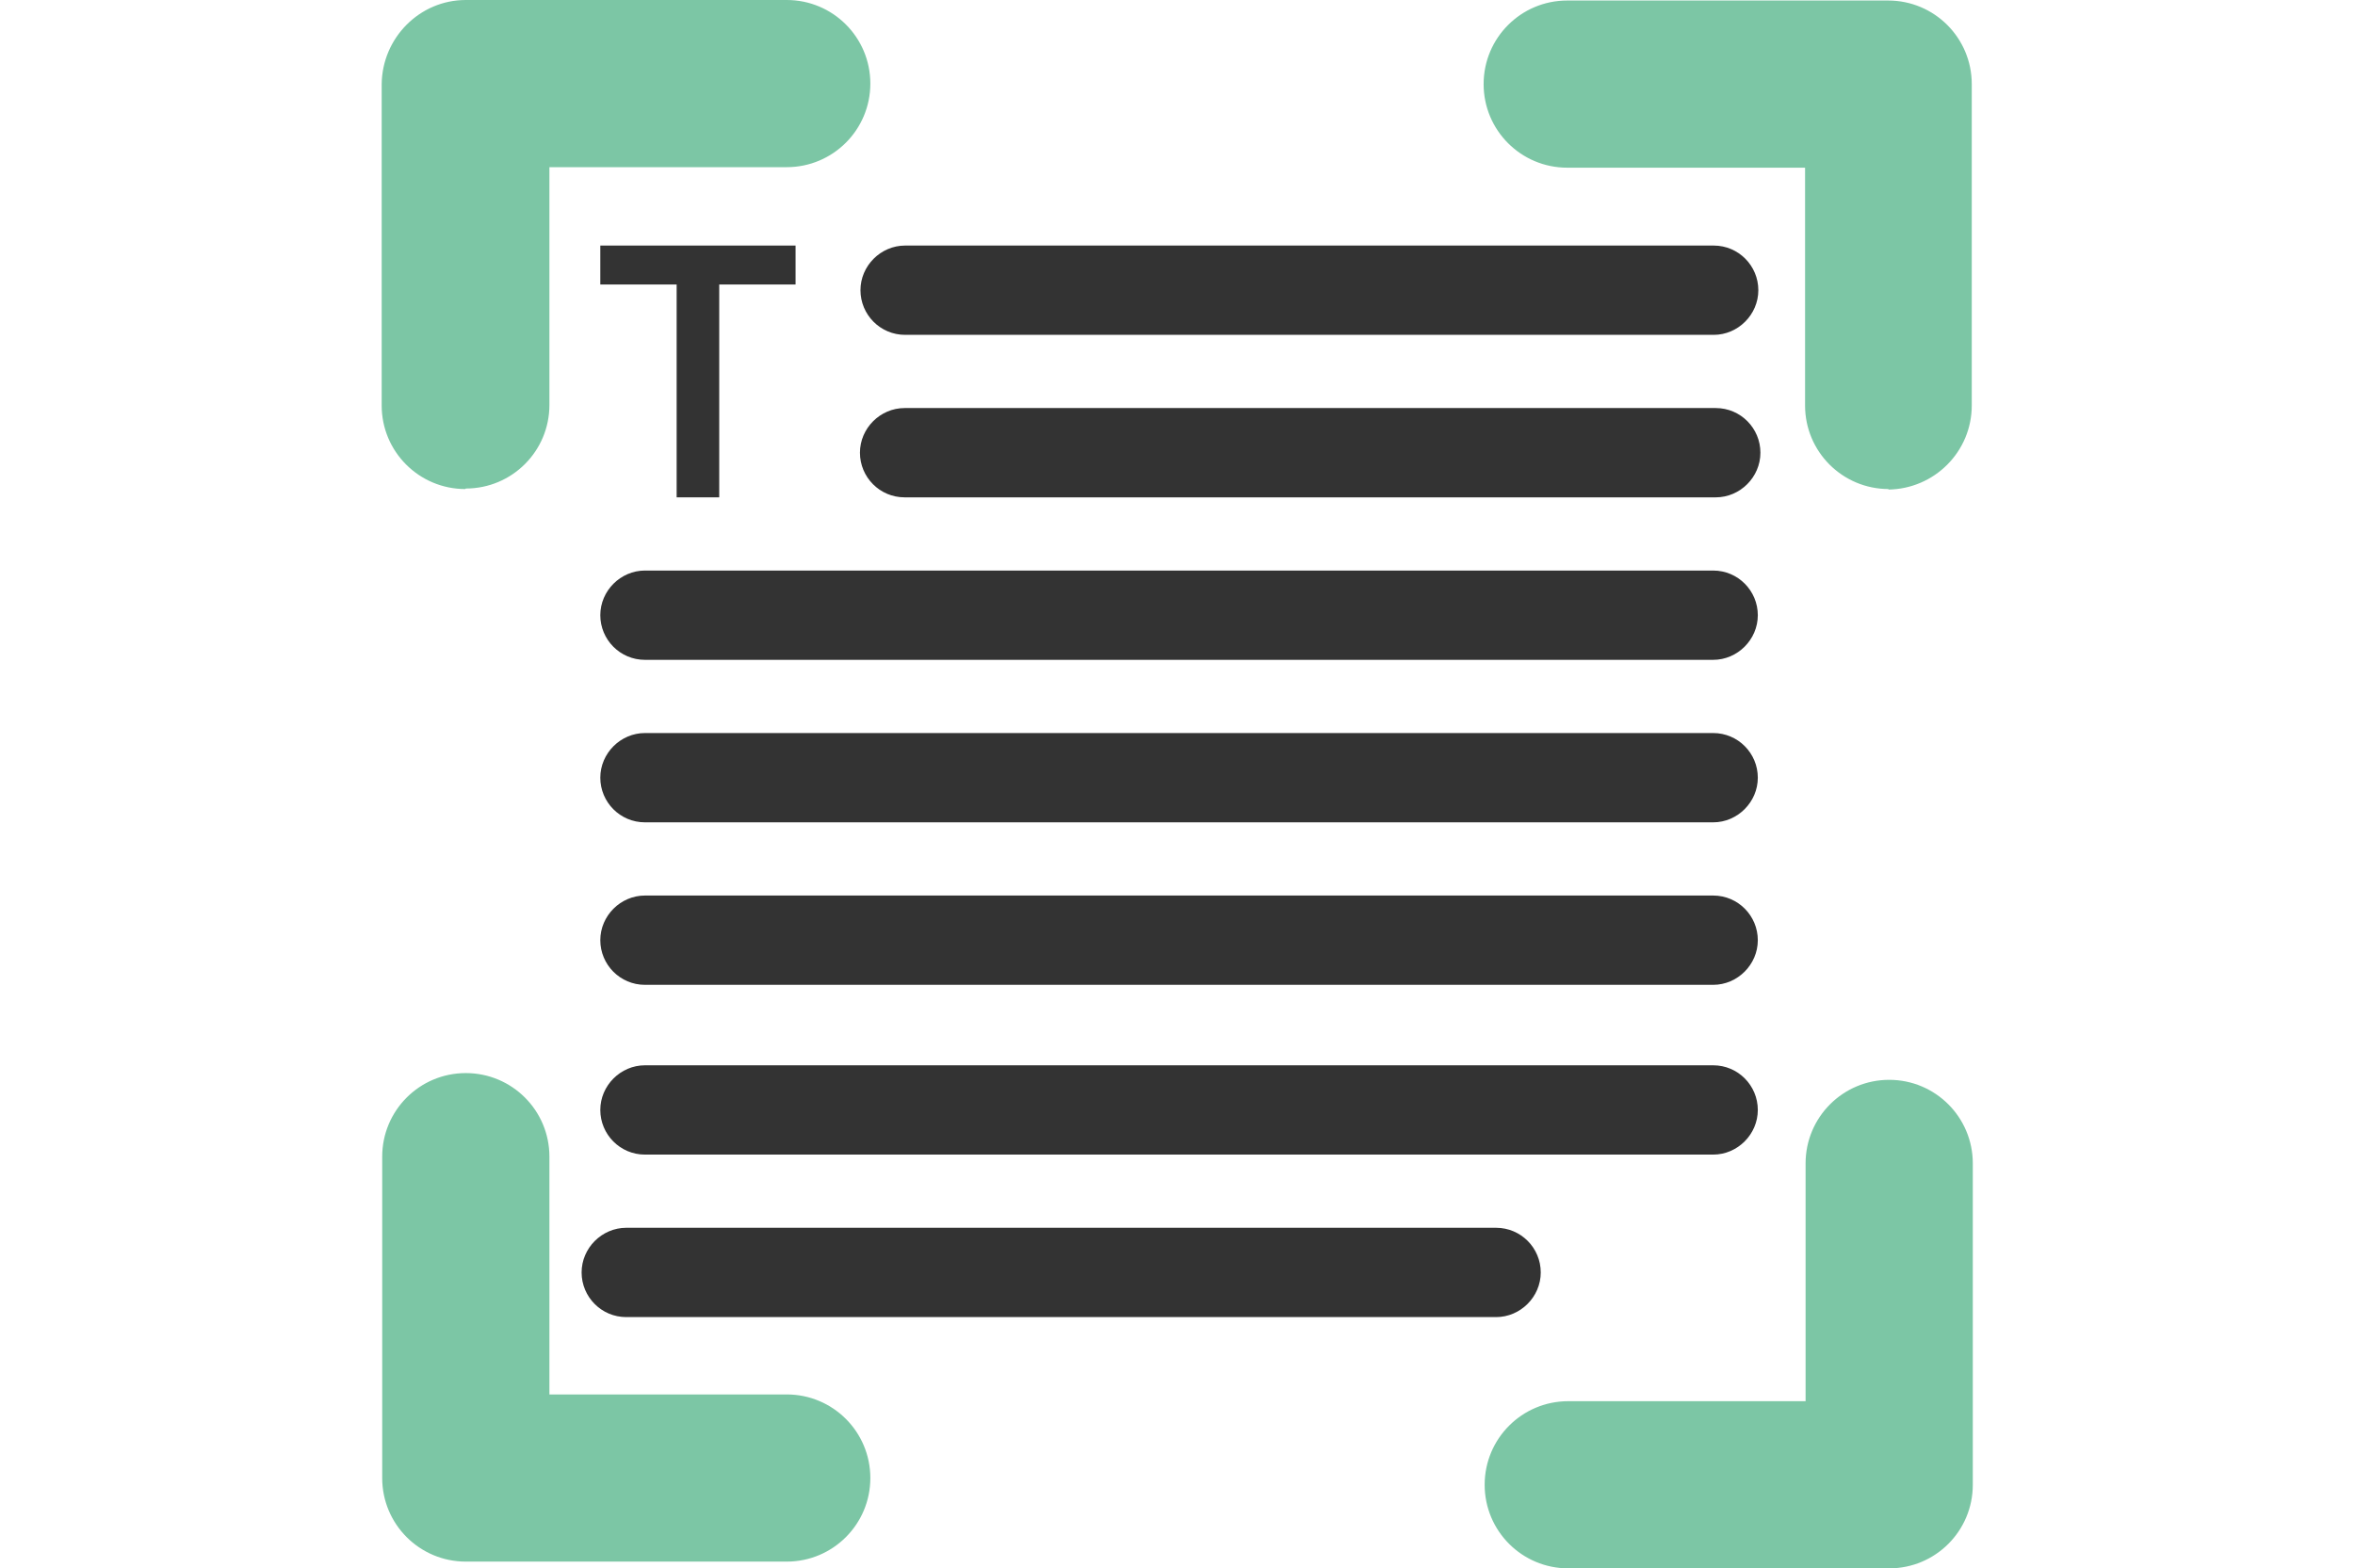
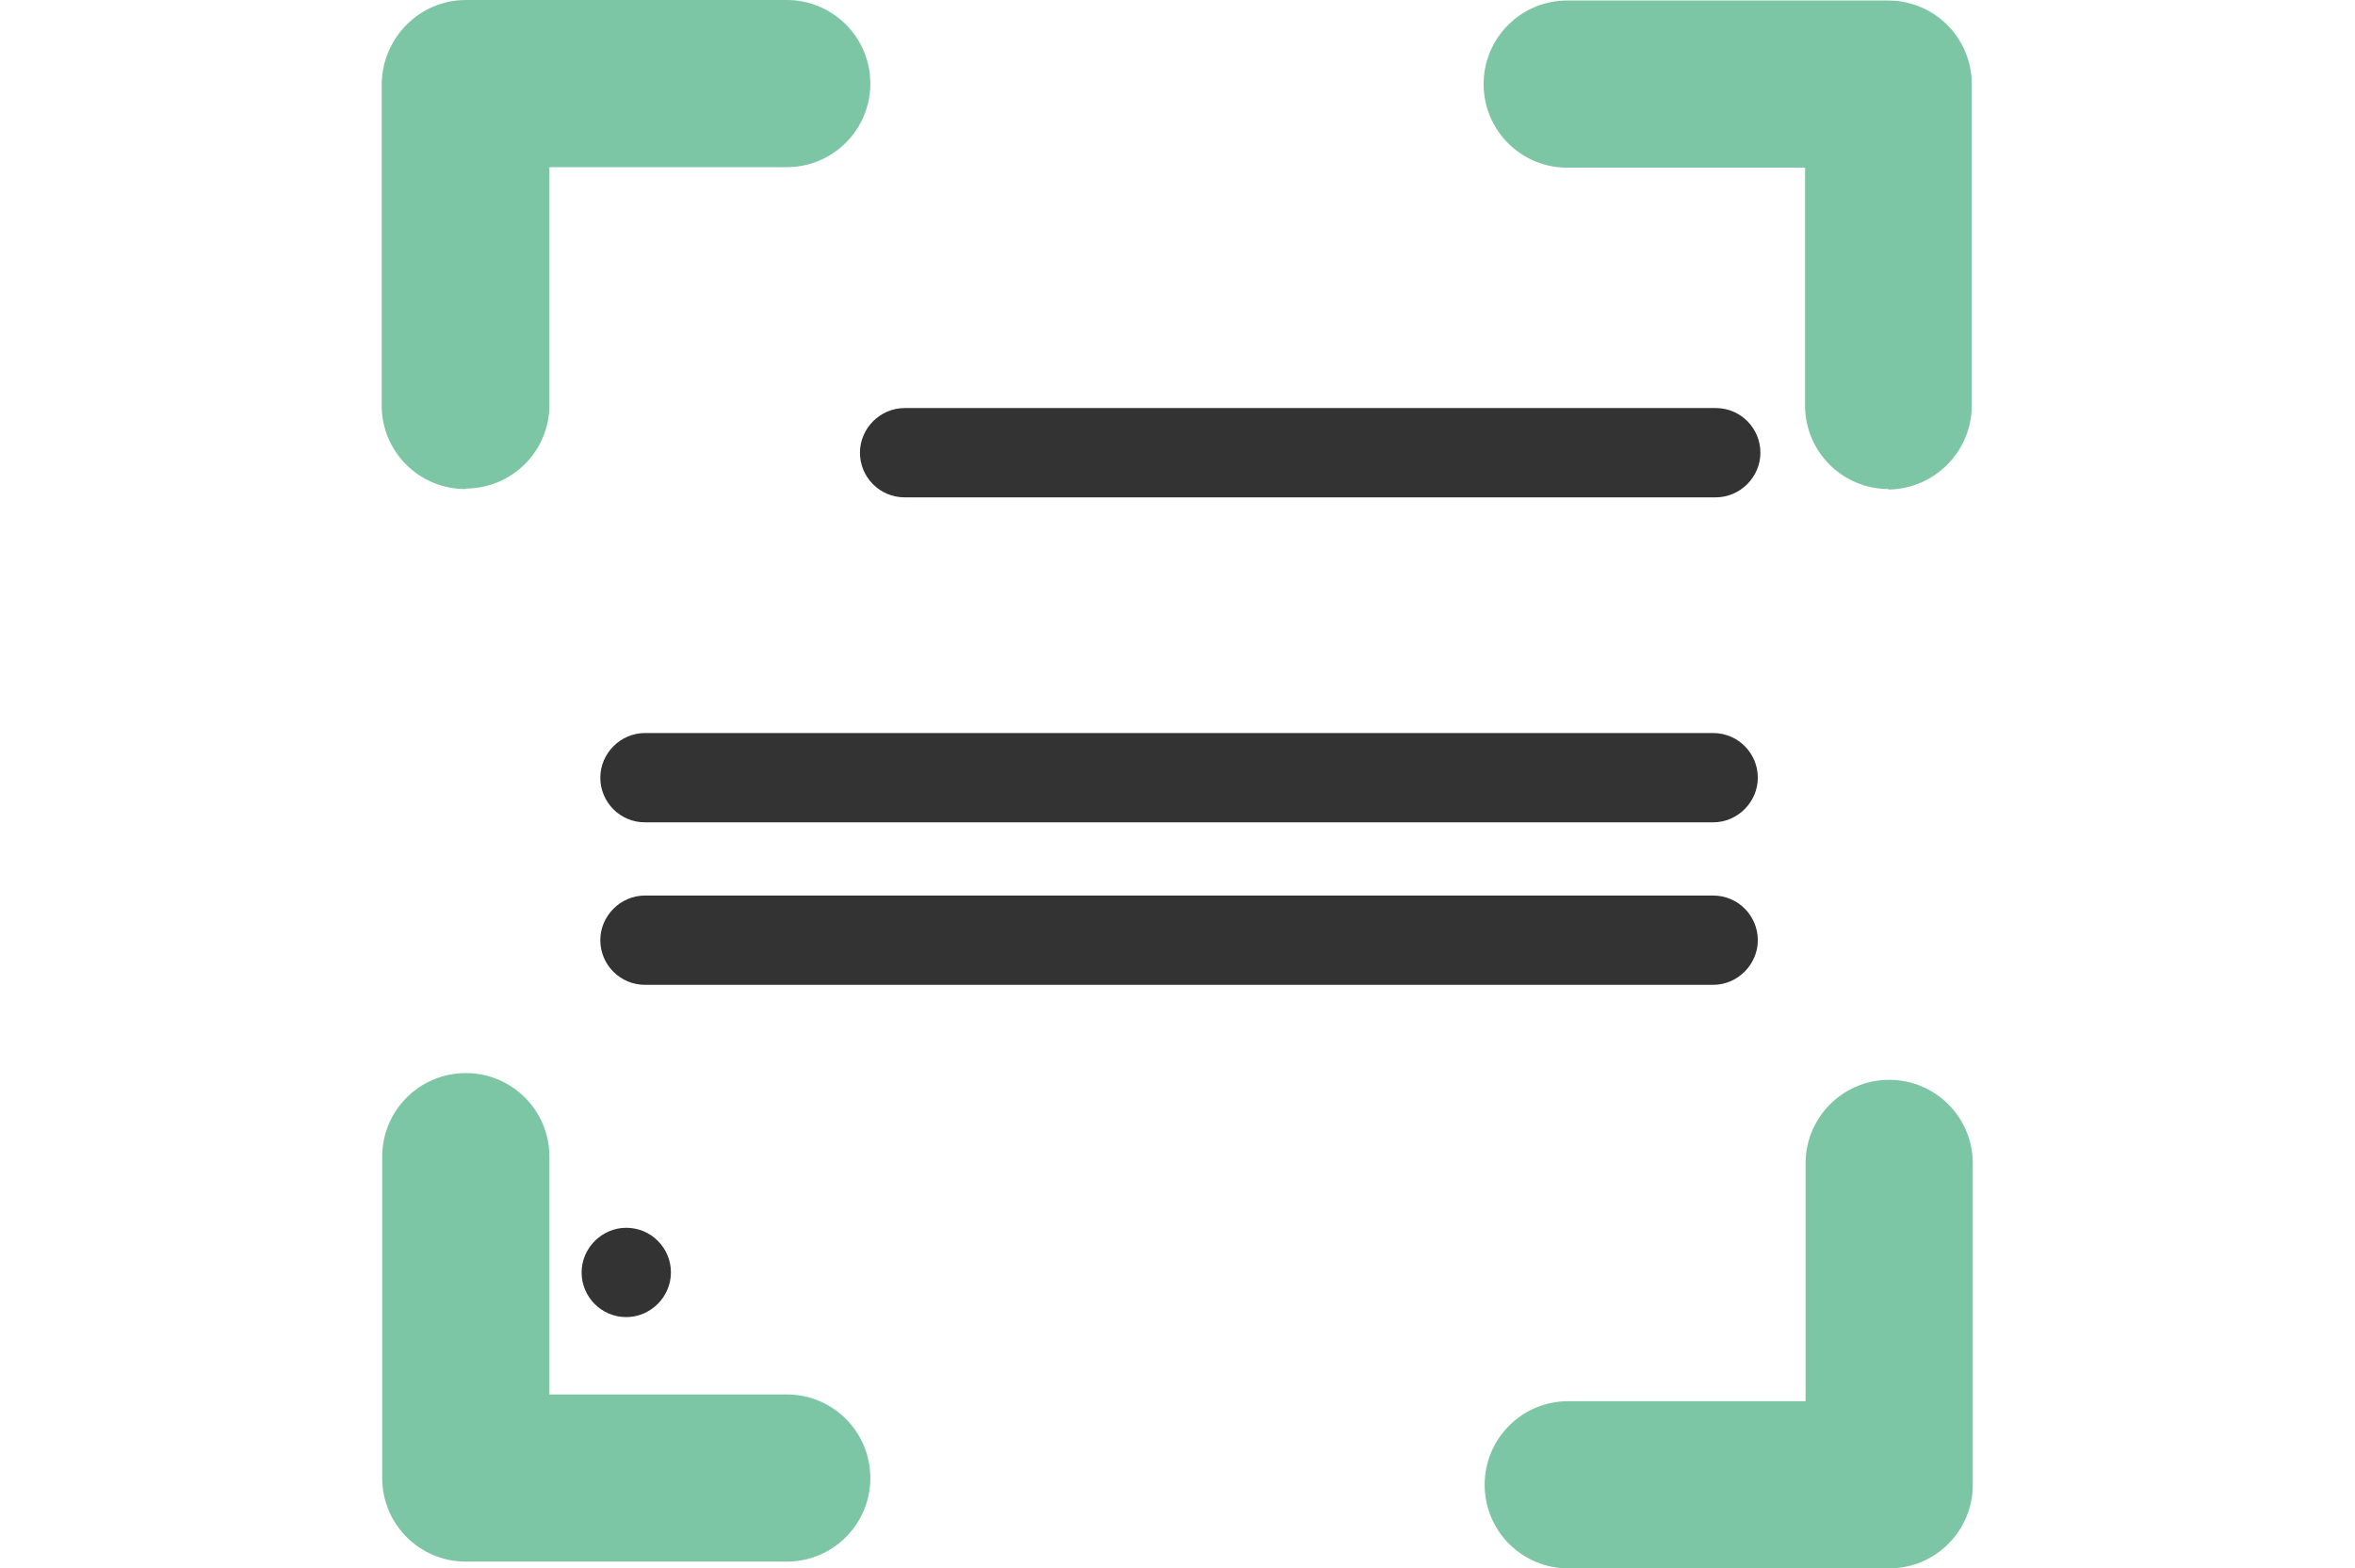
<svg xmlns="http://www.w3.org/2000/svg" id="Calque_2" viewBox="0 0 45.35 30.21">
  <defs>
    <style>.cls-1{fill:none;}.cls-2{fill:#7cc6a5;}.cls-3{fill:#333;}</style>
  </defs>
  <g id="Calque_1-2">
    <g id="ia_text_clair">
-       <path class="cls-3" d="m33,6.45h-15.57c-.48,0-.86-.39-.86-.86s.39-.86.86-.86h15.57c.48,0,.86.39.86.86s-.39.86-.86.86Z" />
      <path class="cls-3" d="m33.04,9.58h-15.62c-.48,0-.86-.39-.86-.86s.39-.86.86-.86h15.62c.48,0,.86.39.86.86s-.39.86-.86.86Z" />
-       <path class="cls-3" d="m33,12.71H12.42c-.48,0-.86-.39-.86-.86s.39-.86.86-.86h20.57c.48,0,.86.39.86.86s-.39.86-.86.86Z" />
      <path class="cls-3" d="m33,15.84H12.42c-.48,0-.86-.39-.86-.86s.39-.86.86-.86h20.57c.48,0,.86.39.86.86s-.39.86-.86.86Z" />
      <path class="cls-3" d="m33,18.97H12.42c-.48,0-.86-.39-.86-.86s.39-.86.86-.86h20.57c.48,0,.86.39.86.86s-.39.86-.86.86Z" />
-       <path class="cls-3" d="m33,22.24H12.42c-.48,0-.86-.39-.86-.86s.39-.86.86-.86h20.57c.48,0,.86.39.86.86s-.39.86-.86.86Z" />
-       <path class="cls-3" d="m28.81,25.37H12.06c-.48,0-.86-.39-.86-.86s.39-.86.86-.86h16.75c.48,0,.86.39.86.86s-.39.86-.86.86Z" />
+       <path class="cls-3" d="m28.81,25.37H12.06c-.48,0-.86-.39-.86-.86s.39-.86.86-.86c.48,0,.86.39.86.86s-.39.86-.86.86Z" />
      <path id="icon-fullscreen" class="cls-2" d="m36.38,30.21h-6.18c-.89,0-1.61-.72-1.61-1.61h0c0-.89.72-1.61,1.61-1.61h4.57v-4.58c0-.89.72-1.61,1.61-1.61h0c.89,0,1.61.72,1.61,1.61h0v6.19c0,.89-.72,1.61-1.61,1.61,0,0,0,0,0,0Zm-21.23-.13h-6.18c-.89,0-1.61-.72-1.61-1.61h0v-6.19c0-.89.72-1.61,1.61-1.61h0c.89,0,1.61.72,1.61,1.61h0v4.58h4.57c.89,0,1.61.72,1.61,1.61h0c0,.89-.72,1.61-1.61,1.61h0Zm21.22-20.66c-.89,0-1.61-.72-1.61-1.61h0V3.23h-4.58c-.89,0-1.61-.72-1.61-1.61h0c0-.89.72-1.61,1.61-1.61h6.18c.89,0,1.61.72,1.61,1.61h0v6.19c0,.89-.72,1.61-1.61,1.62h0Zm-27.41,0c-.89,0-1.61-.72-1.61-1.61h0V1.62C7.36.73,8.08,0,8.97,0h6.18c.89,0,1.61.72,1.61,1.61h0c0,.89-.72,1.61-1.61,1.61h-4.57v4.58c0,.89-.72,1.61-1.61,1.61h0Z" />
      <rect class="cls-1" width="45.35" height="30.21" />
-       <path class="cls-3" d="m13.85,5.48v4.1h-.82v-4.1h-1.47v-.75h3.76v.75h-1.47Z" />
    </g>
  </g>
</svg>